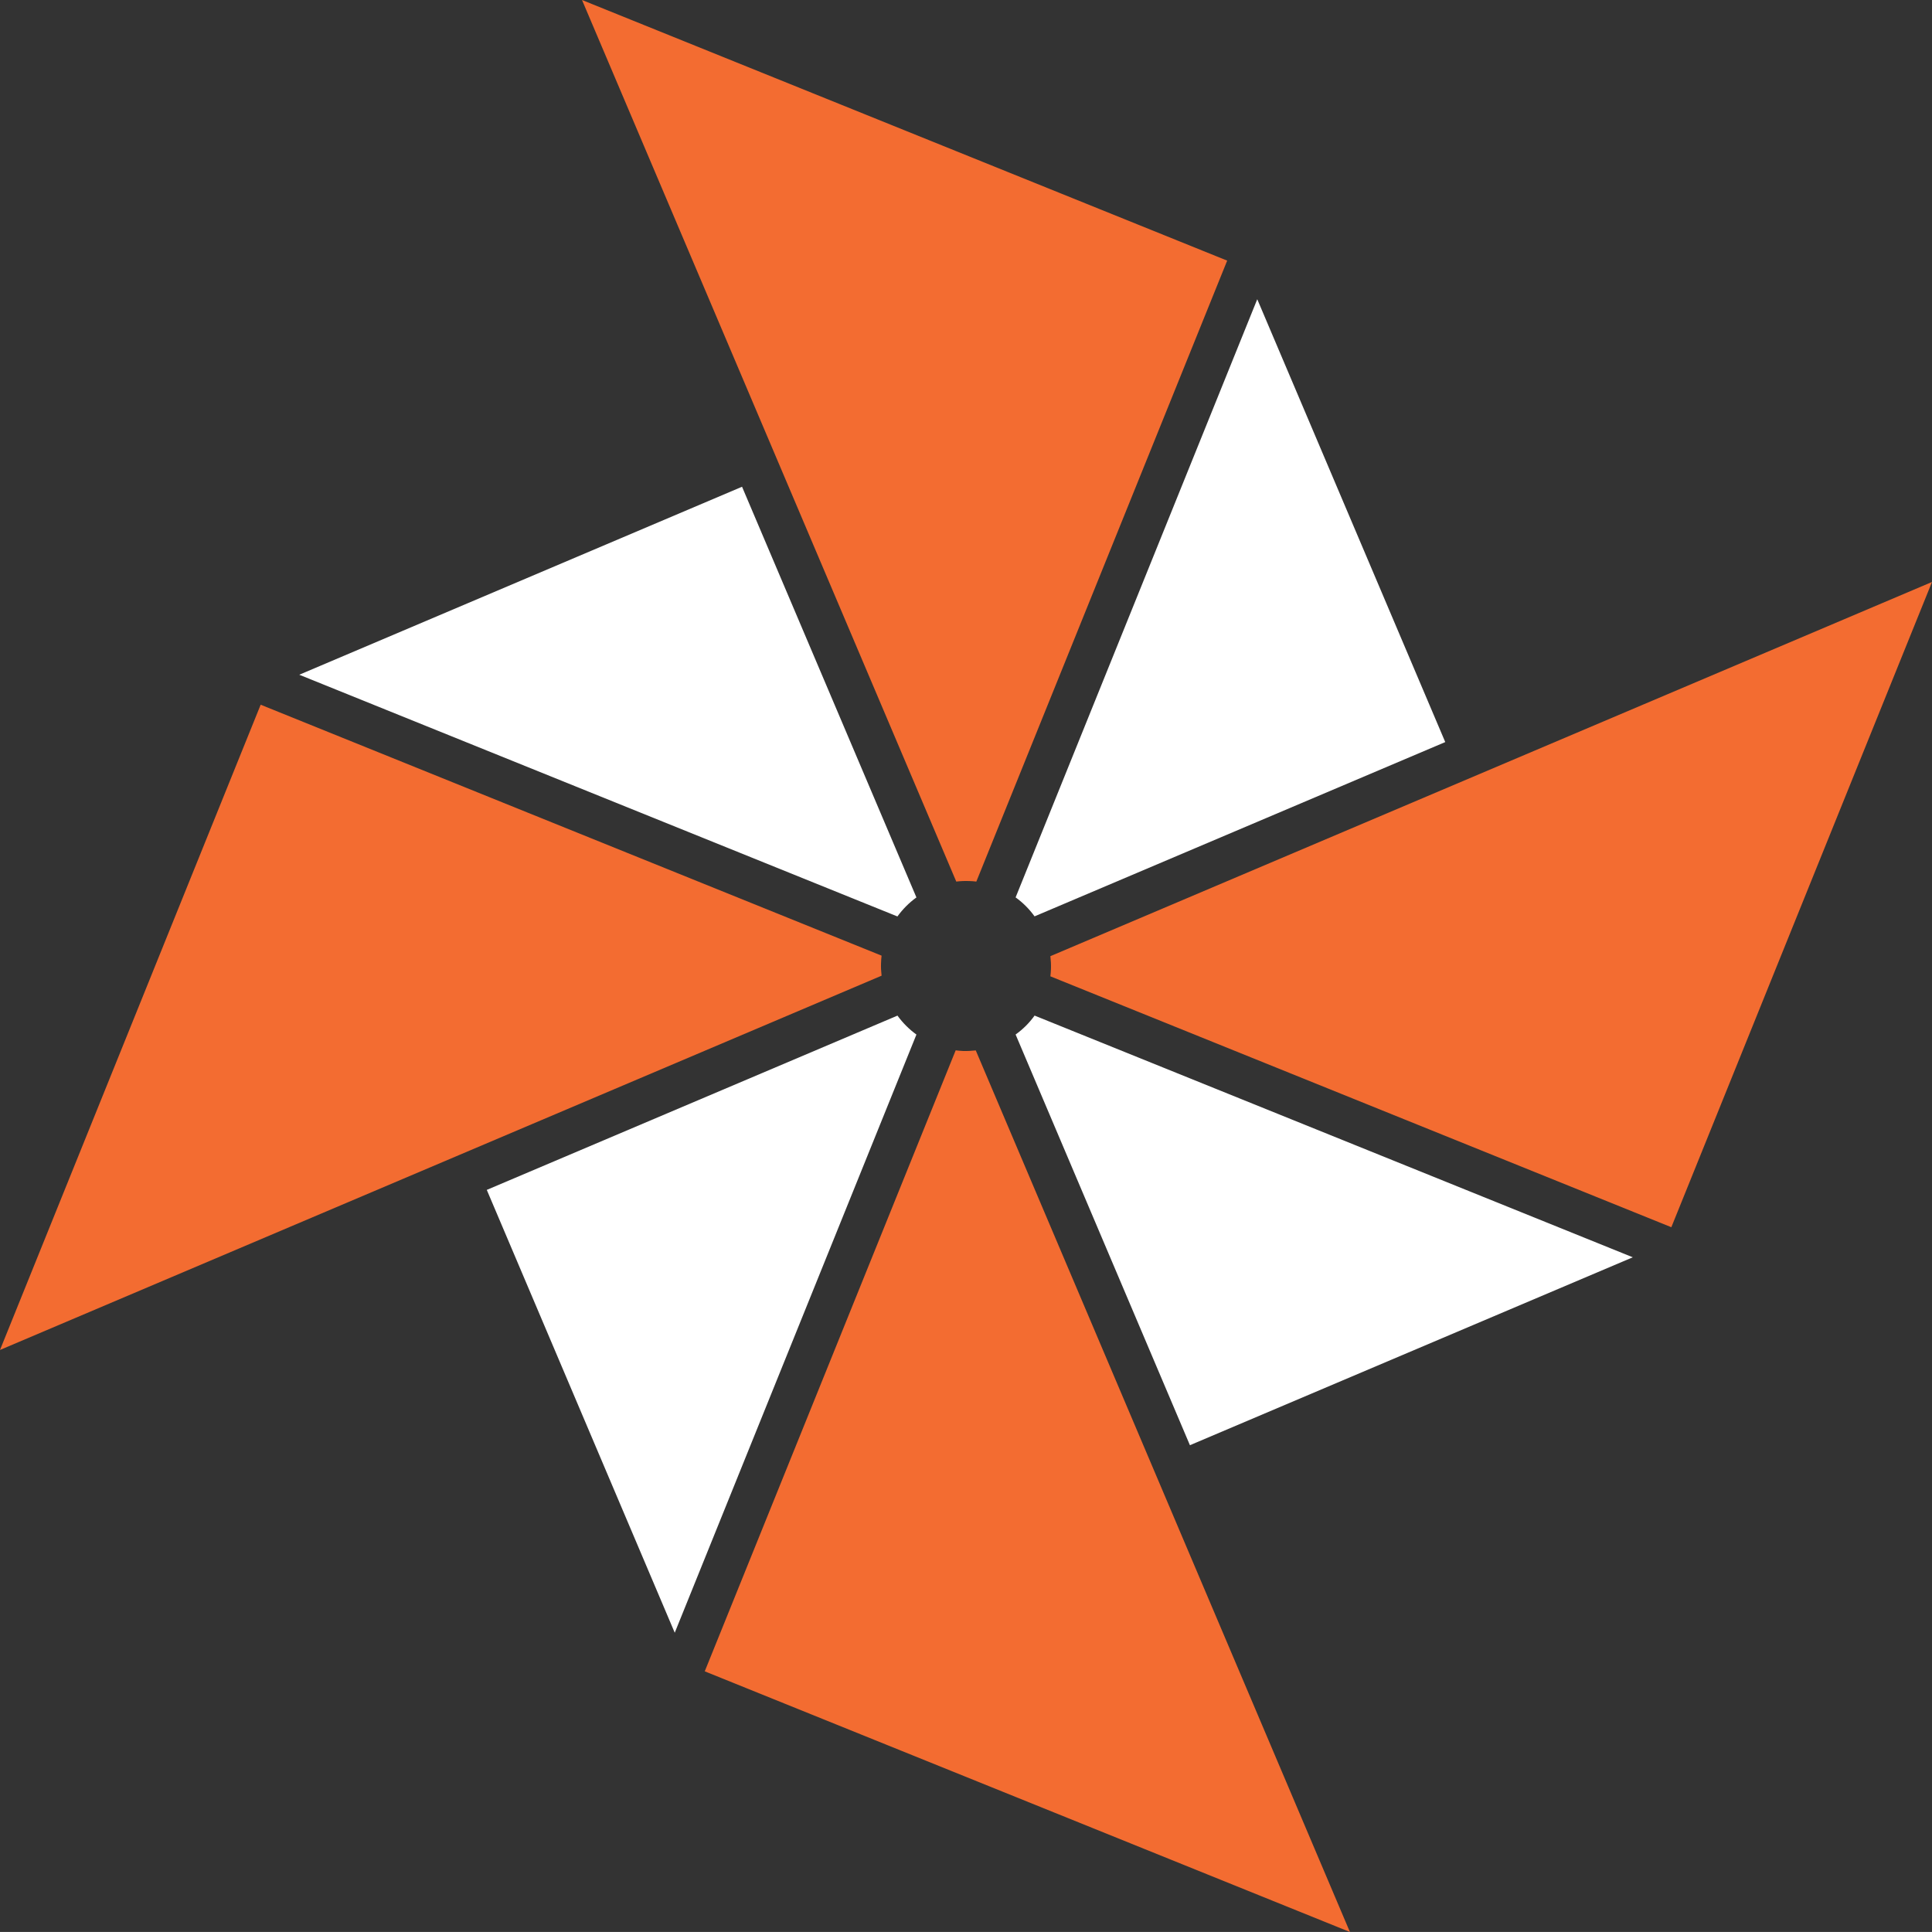
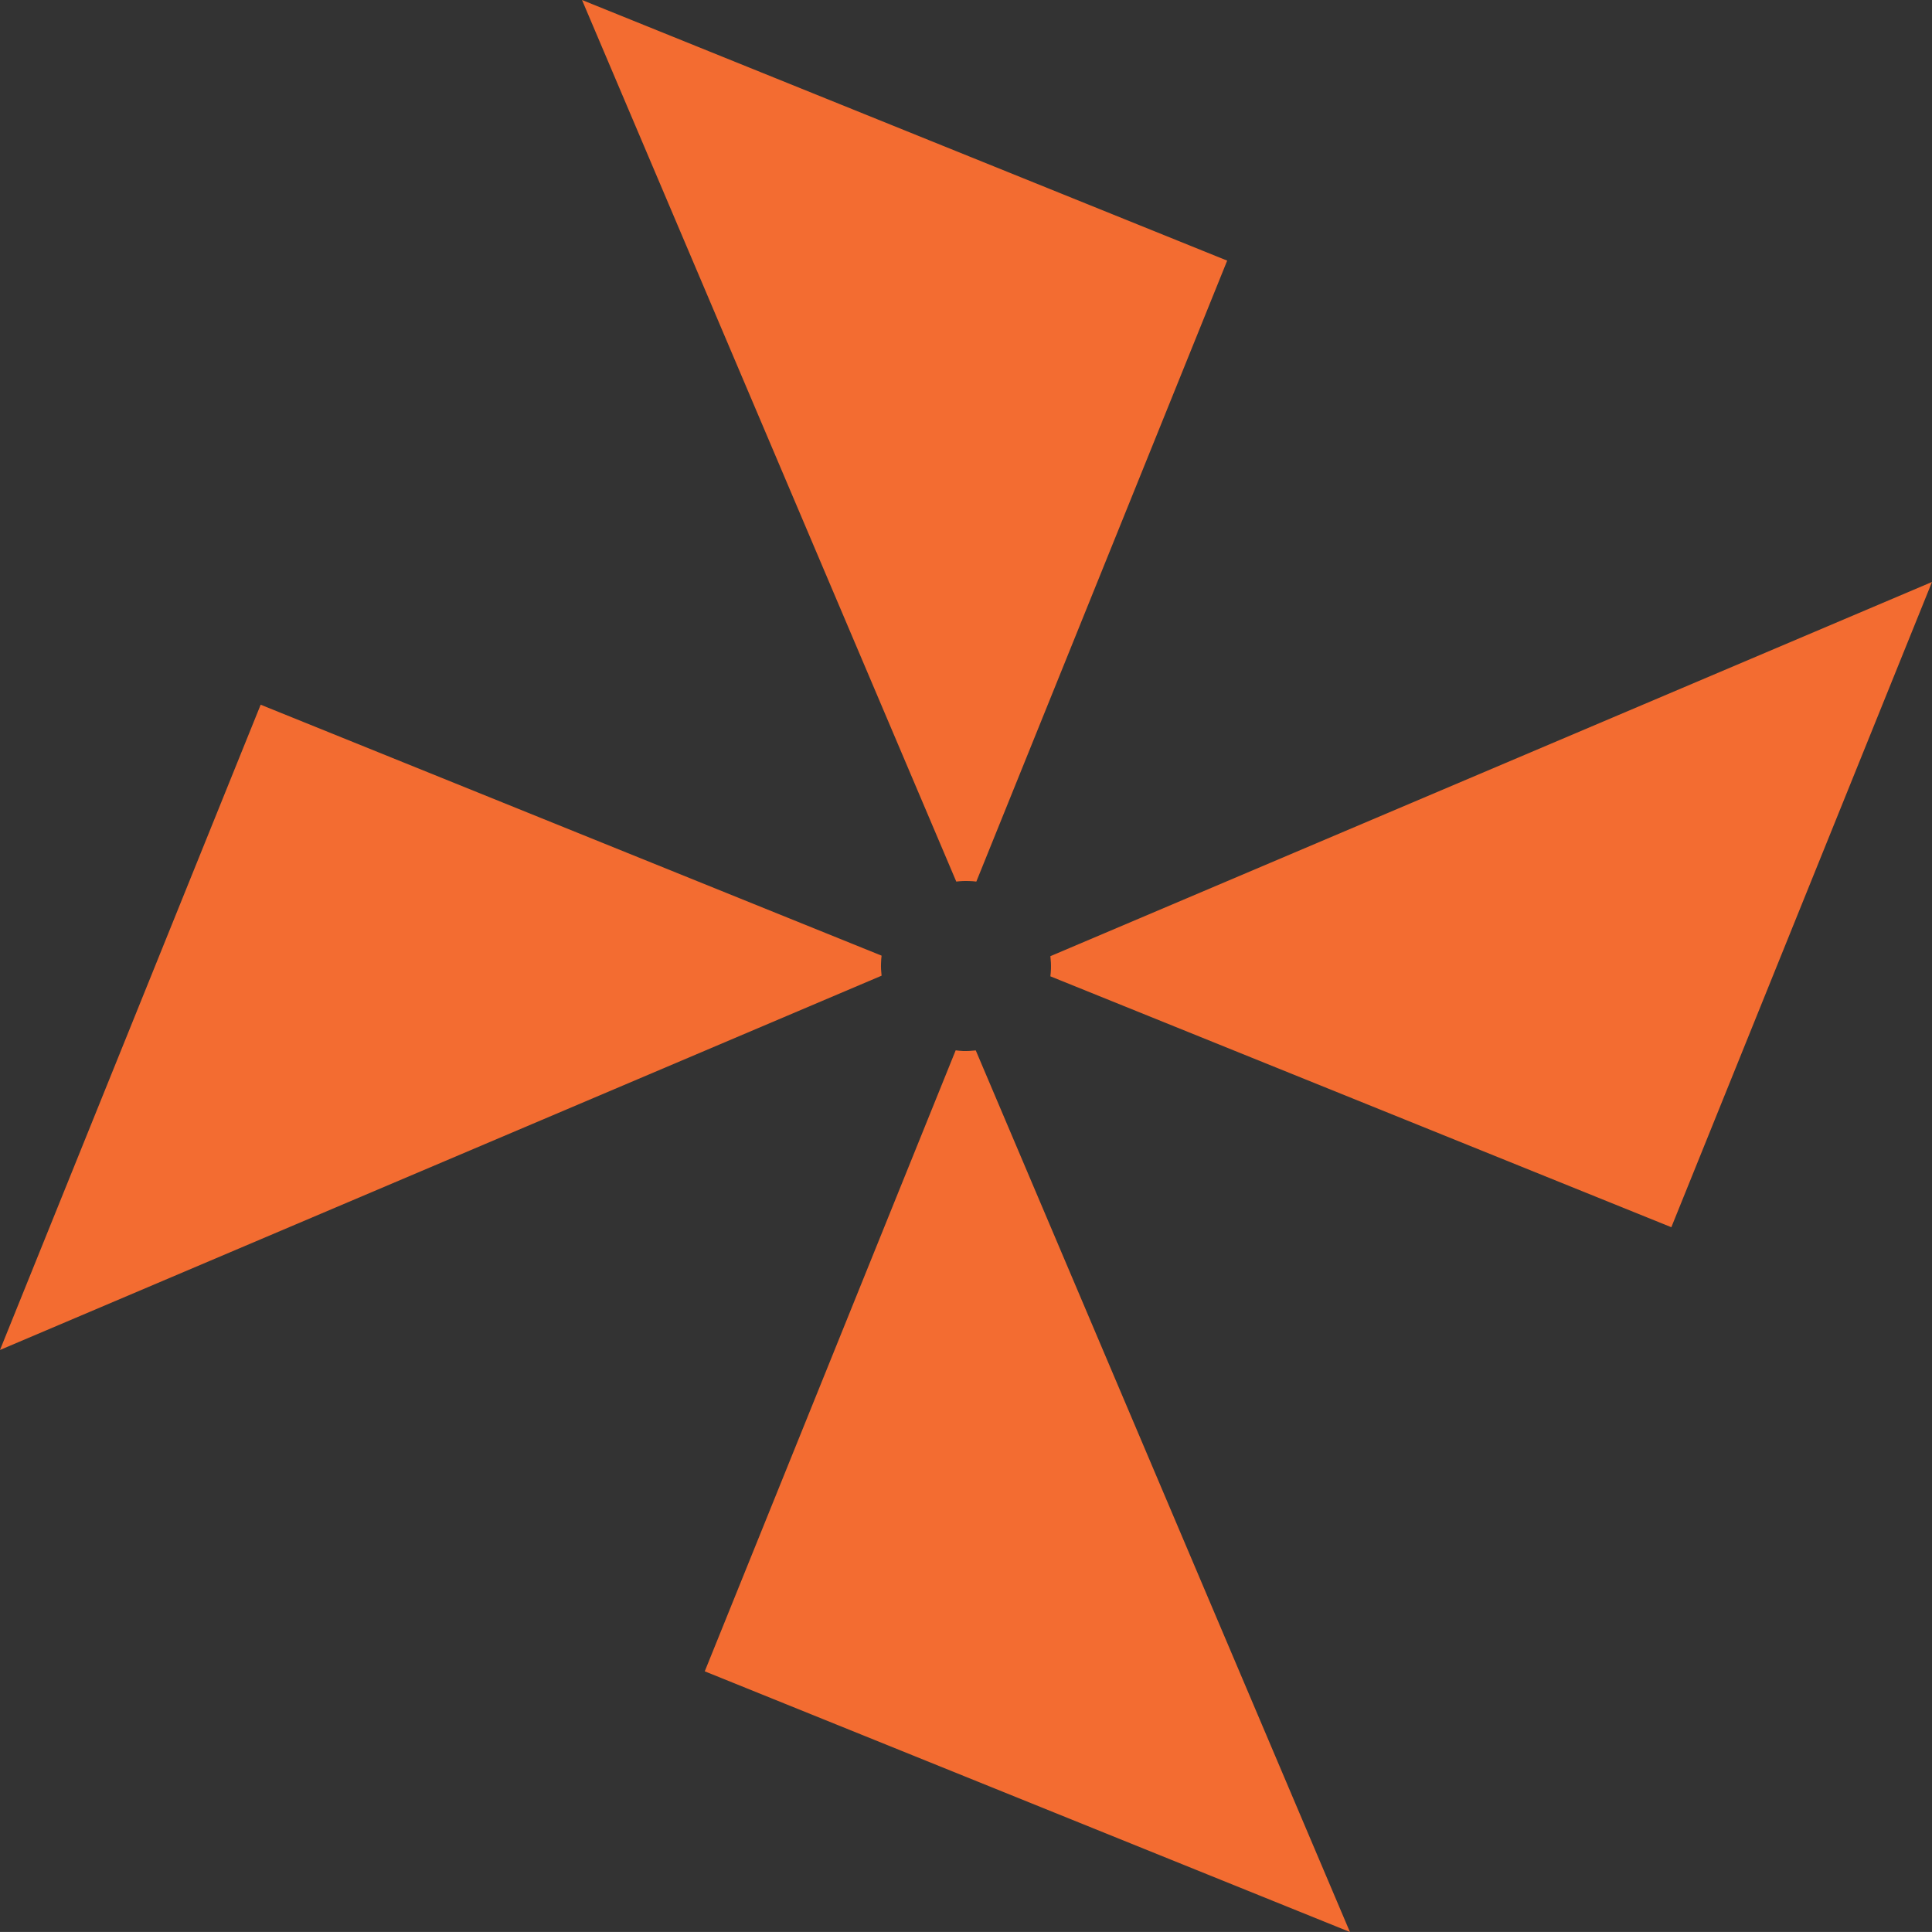
<svg xmlns="http://www.w3.org/2000/svg" id="a" viewBox="0 0 575.01 575">
  <rect x="0" y="0" width="575.01" height="575" fill="#333333" stroke="none" />
-   <path d="m307.91,272.73l122.23-51.87-55.95-131.8-71.92,178.03c2.18,1.56,4.07,3.46,5.64,5.64h0Zm-107.09,213.21l71.93-178.03c-2.18-1.58-4.07-3.47-5.64-5.64l-122.23,51.87,55.94,131.8h0Zm66.28-213.19c1.58-2.17,3.47-4.08,5.65-5.65l-51.9-122.23-131.78,55.95,178.03,71.94h0Zm40.82,29.51c-1.56,2.18-3.47,4.08-5.65,5.64l51.88,122.23,131.81-55.93-178.05-71.94h0Z" fill="#fff" />
  <path d="m290.58,262.38l74.66-184.81L173.22,0l111.39,262.38c1.27-.16,2.53-.21,3.8-.16.73.01,1.46.07,2.17.16h0Zm-28.19,22.05l-184.81-74.69L0,401.78l262.38-111.39c-.14-1.26-.22-2.54-.16-3.77.02-.74.07-1.47.16-2.19h0Zm22.04,28.18l-74.68,184.82,192.02,77.58-111.36-262.38c-1.27.14-2.55.21-3.8.17-.72-.04-1.44-.09-2.18-.19h0Zm28.19-22.03l184.81,74.67,77.58-192.04-262.39,111.37c.15,1.28.21,2.54.17,3.82-.02.71-.09,1.45-.17,2.17h0Z" fill="#f36c31" />
</svg>